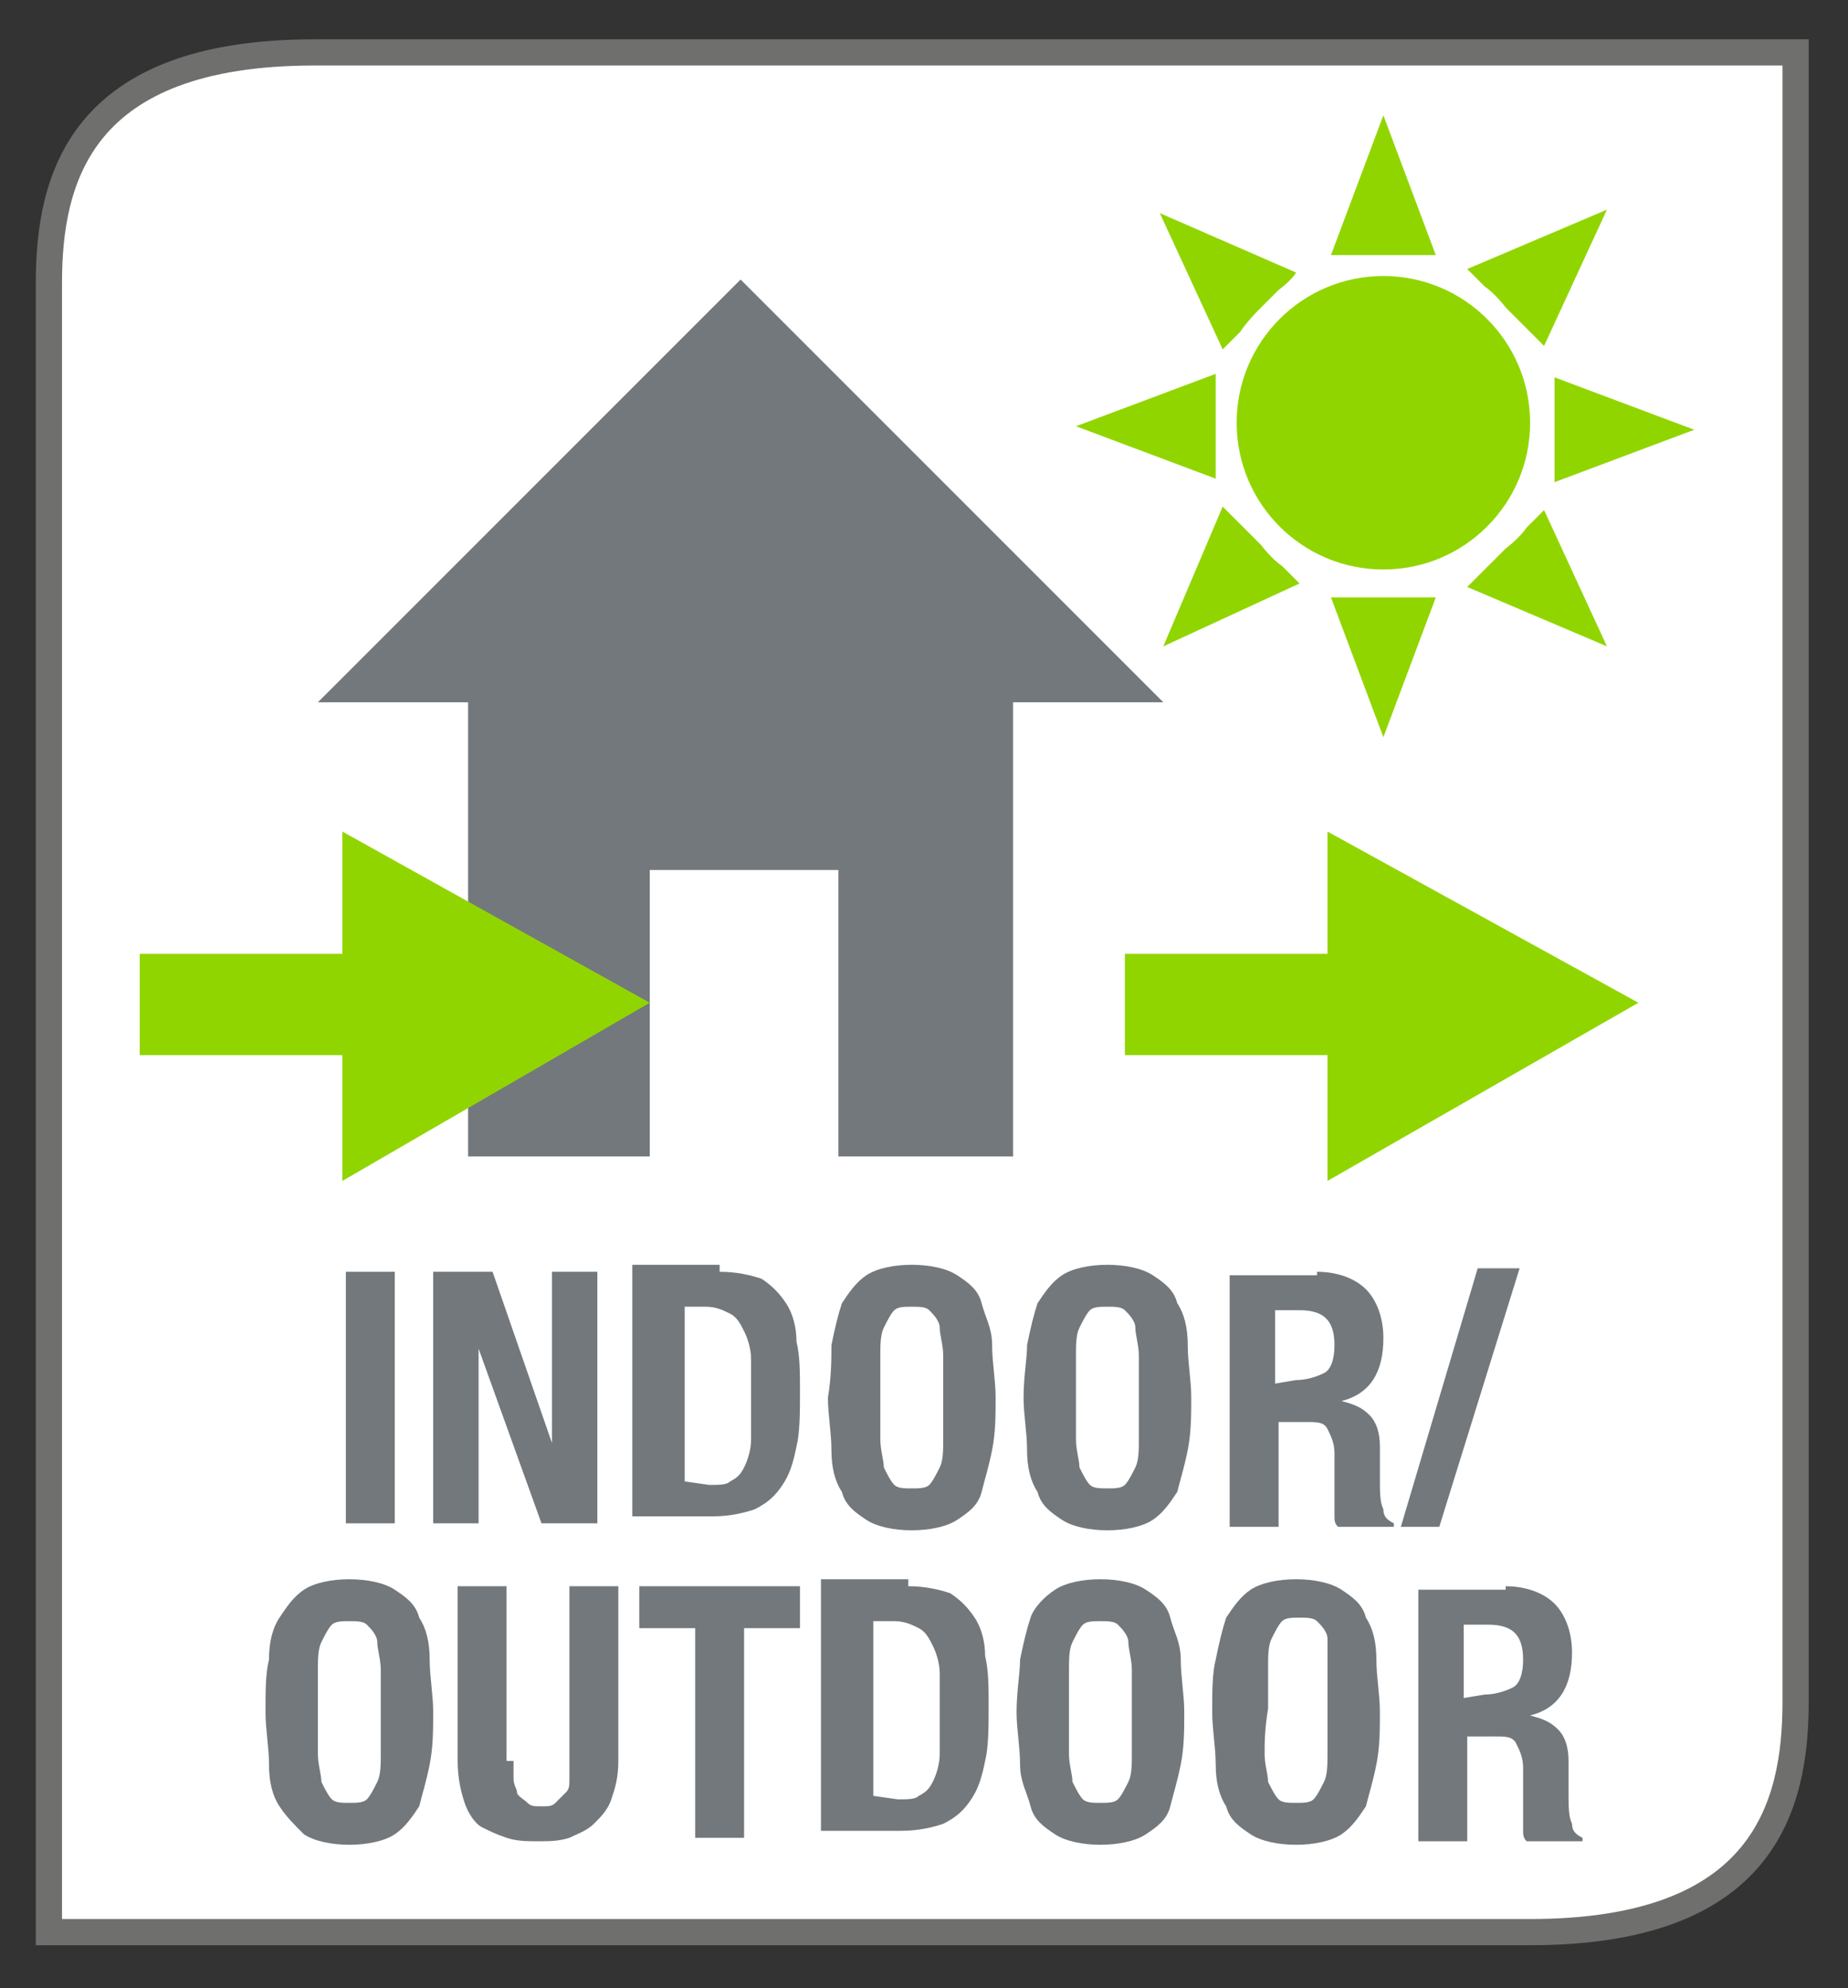
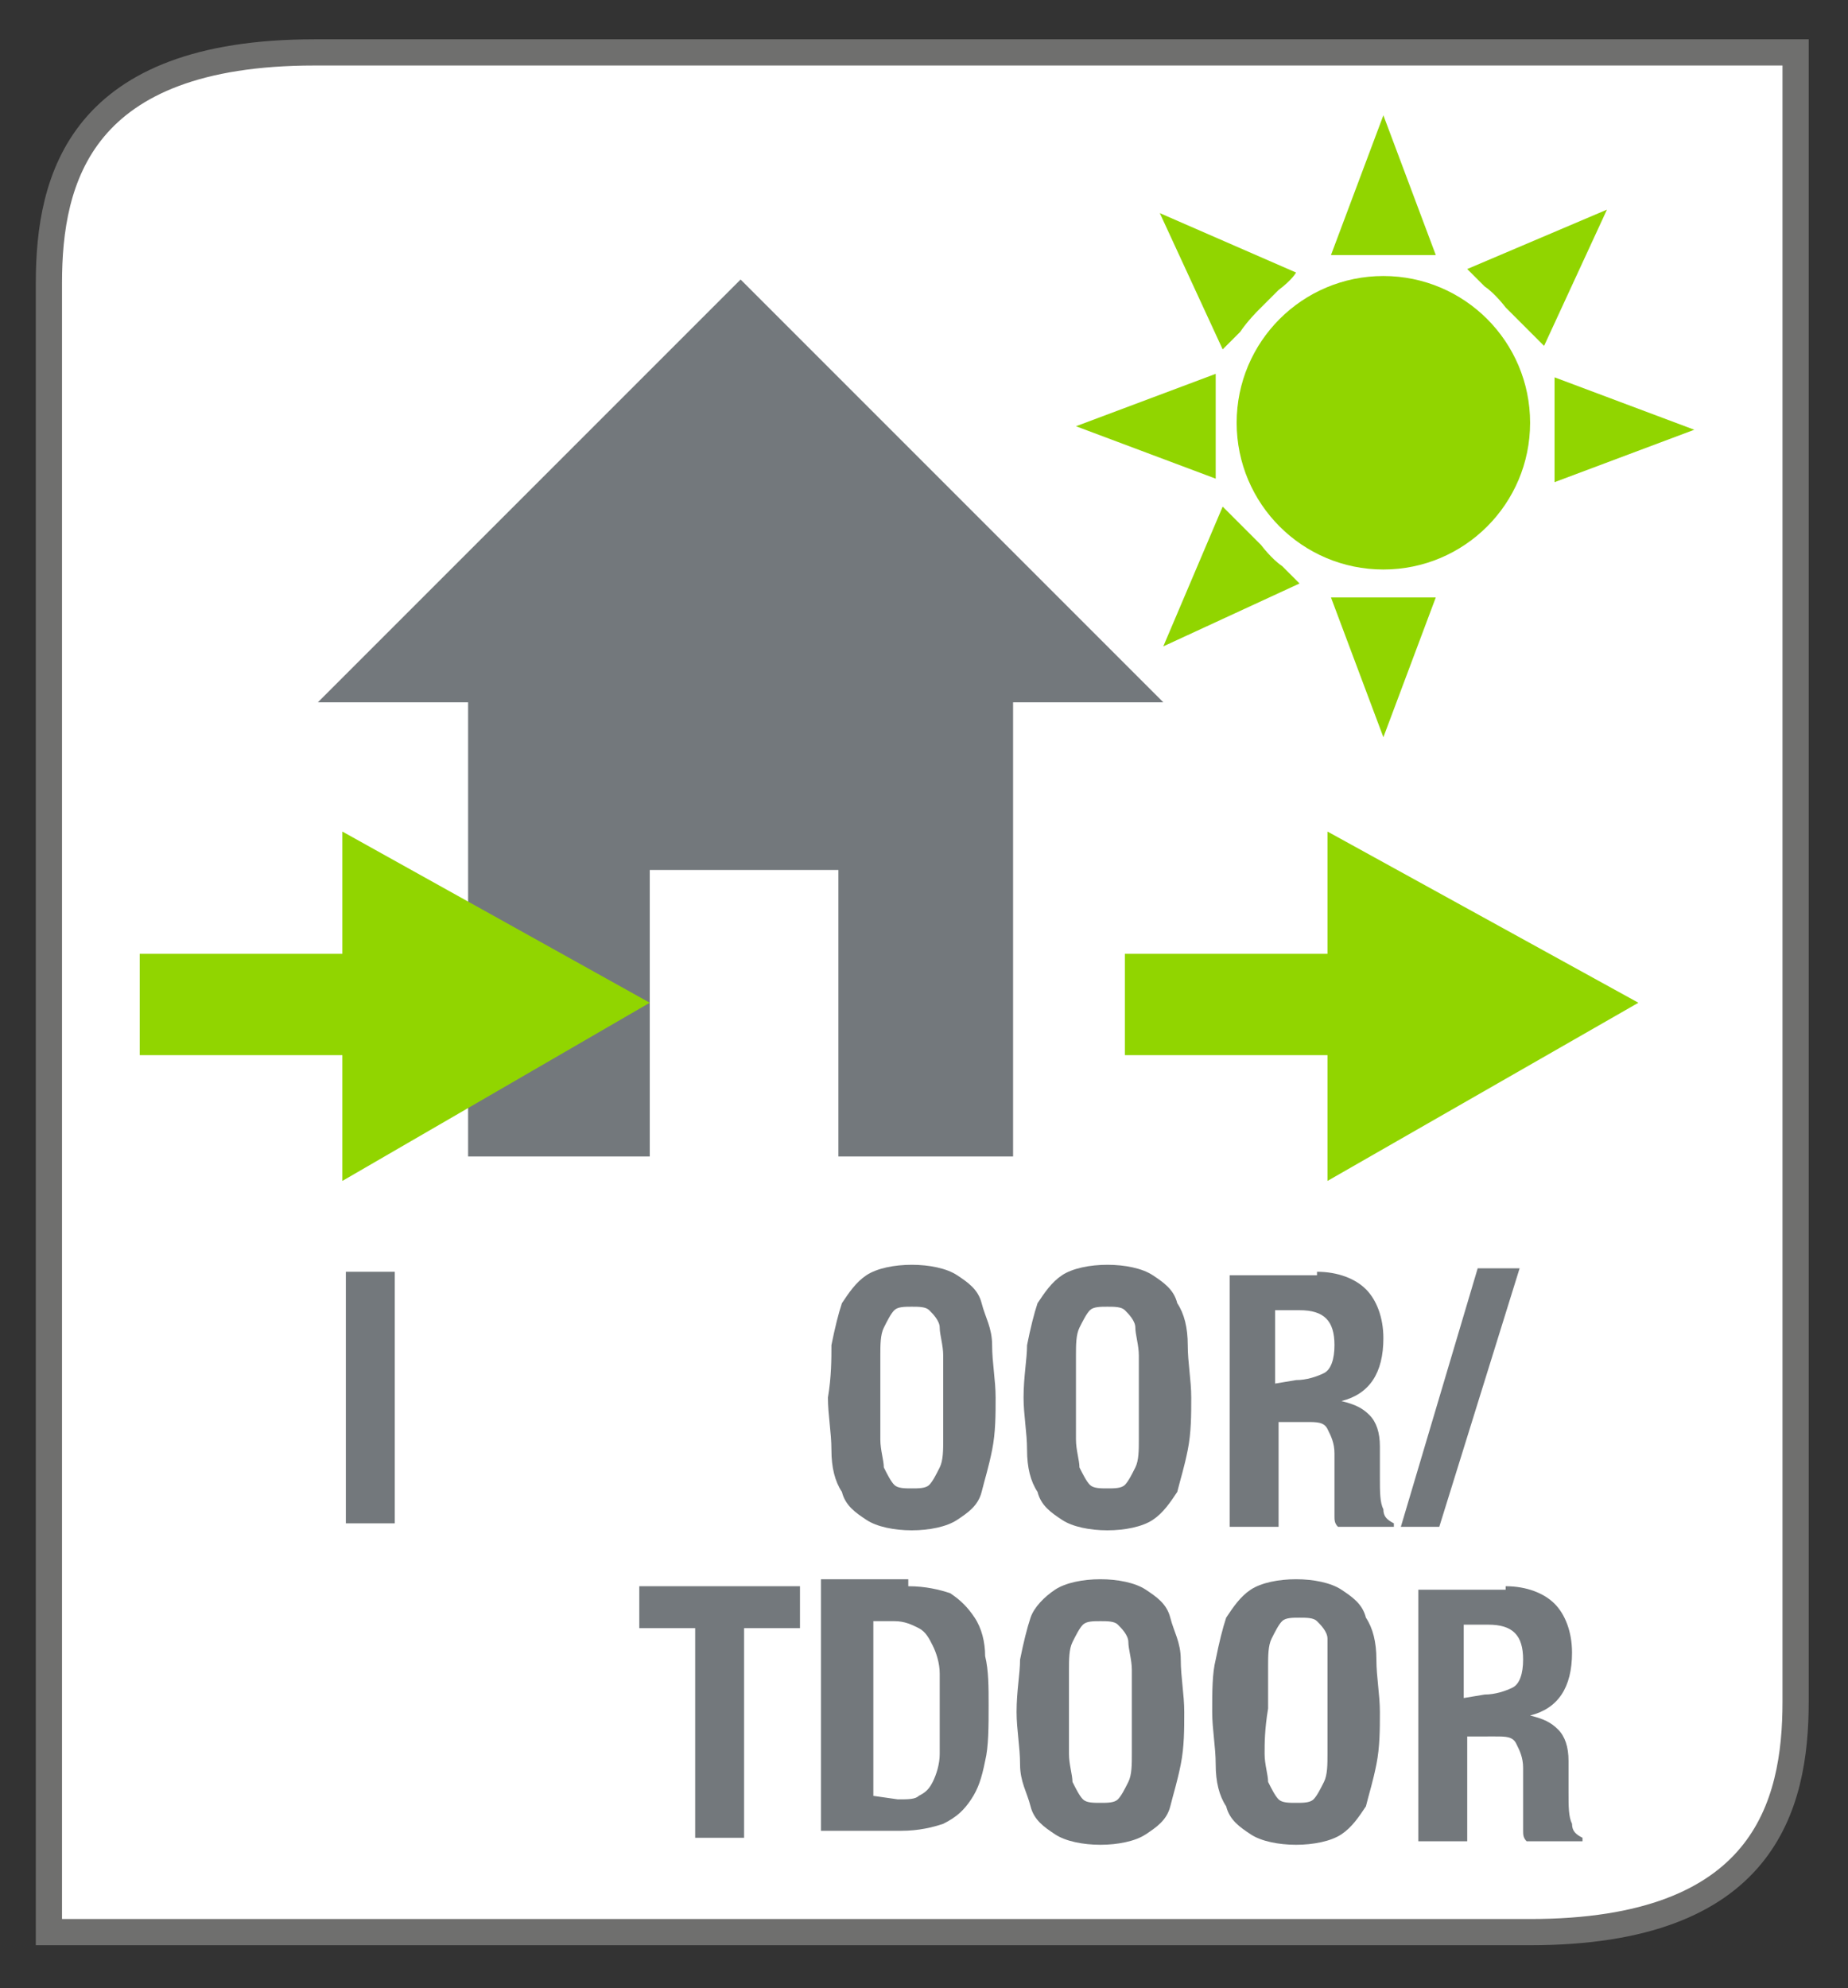
<svg xmlns="http://www.w3.org/2000/svg" version="1.1" id="Layer_1" x="0px" y="0px" viewBox="0 0 52.9 56.9" style="enable-background:new 0 0 52.9 56.9;" xml:space="preserve">
  <rect x="0" y="0" width="52.9" height="56.9" fill="#333333" stroke="none" />
  <style type="text/css">
	.st0{fill:#FFFFFF;}
	.st1{fill:none;}
	.st2{fill:none;stroke:#6F6F6E;stroke-width:0.75;stroke-miterlimit:10;}
	.st3{fill:#73787C;}
	.st4{fill:#91D500;}
</style>
  <path class="st0" d="M9,1.5c-6.7,0-7.6,3.6-7.6,6.6v19.3v16.7v11.2h42.4c6.7,0,7.6-3.6,7.6-6.6V37.5V20.8V1.5H9z" />
  <path class="st1" d="M8.7,1.8C2,1.8,1.1,5.4,1.1,8.4v19.3v16.7v11.2h42.4c6.7,0,7.6-3.6,7.6-6.6V37.8V21V1.8H8.7z" />
  <path class="st2" d="M9,1.5c-6.7,0-7.6,3.6-7.6,6.6v19.3v16.7v11.2h42.4c6.7,0,7.6-3.6,7.6-6.6V37.5V20.8V1.5H9z" />
  <g>
    <path class="st3" d="M9.9,36.4h1.4v7.2H9.9V36.4z" />
-     <path class="st3" d="M15.8,41.3L15.8,41.3v-4.9h1.3v7.2h-1.6l-1.8-5l0,0v5h-1.3v-7.2h1.7L15.8,41.3z" />
-     <path class="st3" d="M20.6,36.4c0.5,0,0.9,0.1,1.2,0.2c0.3,0.2,0.5,0.4,0.7,0.7s0.3,0.7,0.3,1.1c0.1,0.4,0.1,0.9,0.1,1.4   c0,0.6,0,1.2-0.1,1.6c-0.1,0.5-0.2,0.8-0.4,1.1c-0.2,0.3-0.4,0.5-0.8,0.7c-0.3,0.1-0.7,0.2-1.2,0.2h-2.3v-7.2h2.5V36.4z M20.3,42.5   c0.3,0,0.5,0,0.6-0.1c0.2-0.1,0.3-0.2,0.4-0.4s0.2-0.5,0.2-0.8s0-0.7,0-1.2c0-0.4,0-0.8,0-1.1s-0.1-0.6-0.2-0.8s-0.2-0.4-0.4-0.5   c-0.2-0.1-0.4-0.2-0.7-0.2h-0.6v5L20.3,42.5L20.3,42.5z" />
    <path class="st3" d="M23.8,38.5c0.1-0.5,0.2-0.9,0.3-1.2c0.2-0.3,0.4-0.6,0.7-0.8c0.3-0.2,0.8-0.3,1.3-0.3s1,0.1,1.3,0.3   s0.6,0.4,0.7,0.8s0.3,0.7,0.3,1.2s0.1,1,0.1,1.5s0,1-0.1,1.5s-0.2,0.8-0.3,1.2s-0.4,0.6-0.7,0.8c-0.3,0.2-0.8,0.3-1.3,0.3   s-1-0.1-1.3-0.3s-0.6-0.4-0.7-0.8c-0.2-0.3-0.3-0.7-0.3-1.2s-0.1-1-0.1-1.5C23.8,39.4,23.8,38.9,23.8,38.5z M25.2,41.2   c0,0.3,0.1,0.6,0.1,0.8c0.1,0.2,0.2,0.4,0.3,0.5c0.1,0.1,0.3,0.1,0.5,0.1s0.4,0,0.5-0.1s0.2-0.3,0.3-0.5c0.1-0.2,0.1-0.5,0.1-0.8   s0-0.7,0-1.2s0-0.9,0-1.2s-0.1-0.6-0.1-0.8s-0.2-0.4-0.3-0.5c-0.1-0.1-0.3-0.1-0.5-0.1s-0.4,0-0.5,0.1s-0.2,0.3-0.3,0.5   s-0.1,0.5-0.1,0.8s0,0.7,0,1.2S25.2,40.9,25.2,41.2z" />
    <path class="st3" d="M29.4,38.5c0.1-0.5,0.2-0.9,0.3-1.2c0.2-0.3,0.4-0.6,0.7-0.8c0.3-0.2,0.8-0.3,1.3-0.3c0.5,0,1,0.1,1.3,0.3   c0.3,0.2,0.6,0.4,0.7,0.8c0.2,0.3,0.3,0.7,0.3,1.2s0.1,1,0.1,1.5s0,1-0.1,1.5s-0.2,0.8-0.3,1.2c-0.2,0.3-0.4,0.6-0.7,0.8   s-0.8,0.3-1.3,0.3s-1-0.1-1.3-0.3s-0.6-0.4-0.7-0.8c-0.2-0.3-0.3-0.7-0.3-1.2s-0.1-1-0.1-1.5C29.3,39.4,29.4,38.9,29.4,38.5z    M30.8,41.2c0,0.3,0.1,0.6,0.1,0.8c0.1,0.2,0.2,0.4,0.3,0.5c0.1,0.1,0.3,0.1,0.5,0.1s0.4,0,0.5-0.1s0.2-0.3,0.3-0.5   s0.1-0.5,0.1-0.8s0-0.7,0-1.2s0-0.9,0-1.2s-0.1-0.6-0.1-0.8s-0.2-0.4-0.3-0.5s-0.3-0.1-0.5-0.1s-0.4,0-0.5,0.1S31,37.8,30.9,38   s-0.1,0.5-0.1,0.8s0,0.7,0,1.2C30.8,40.5,30.8,40.9,30.8,41.2z" />
    <path class="st3" d="M37.7,36.4c0.6,0,1.1,0.2,1.4,0.5s0.5,0.8,0.5,1.4c0,0.5-0.1,0.9-0.3,1.2s-0.5,0.5-0.9,0.6l0,0   c0.4,0.1,0.6,0.2,0.8,0.4s0.3,0.5,0.3,0.9c0,0.1,0,0.3,0,0.4c0,0.2,0,0.3,0,0.5c0,0.4,0,0.7,0.1,0.9c0,0.2,0.1,0.3,0.3,0.4v0.1   h-1.6c-0.1-0.1-0.1-0.2-0.1-0.3s0-0.3,0-0.4v-1.4c0-0.3-0.1-0.5-0.2-0.7s-0.3-0.2-0.6-0.2h-0.8v3h-1.4v-7.2h2.5V36.4z M37.1,39.5   c0.3,0,0.6-0.1,0.8-0.2s0.3-0.4,0.3-0.8c0-0.7-0.3-1-1-1h-0.7v2.1L37.1,39.5L37.1,39.5z" />
    <path class="st3" d="M43.5,36.3l-2.3,7.4h-1.1l2.2-7.4H43.5z" />
-     <path class="st3" d="M7.7,47.5c0-0.5,0.1-0.9,0.3-1.2s0.4-0.6,0.7-0.8s0.8-0.3,1.3-0.3s1,0.1,1.3,0.3s0.6,0.4,0.7,0.8   c0.2,0.3,0.3,0.7,0.3,1.2s0.1,1,0.1,1.5s0,1-0.1,1.5s-0.2,0.8-0.3,1.2c-0.2,0.3-0.4,0.6-0.7,0.8s-0.8,0.3-1.3,0.3s-1-0.1-1.3-0.3   C8.4,52.2,8.2,52,8,51.7S7.7,51,7.7,50.5s-0.1-1-0.1-1.5C7.6,48.4,7.6,47.9,7.7,47.5z M9.1,50.2c0,0.3,0.1,0.6,0.1,0.8   c0.1,0.2,0.2,0.4,0.3,0.5s0.3,0.1,0.5,0.1s0.4,0,0.5-0.1s0.2-0.3,0.3-0.5s0.1-0.5,0.1-0.8s0-0.7,0-1.2s0-0.9,0-1.2   s-0.1-0.6-0.1-0.8s-0.2-0.4-0.3-0.5s-0.3-0.1-0.5-0.1s-0.4,0-0.5,0.1S9.3,46.8,9.2,47s-0.1,0.5-0.1,0.8s0,0.7,0,1.2   S9.1,49.9,9.1,50.2z" />
-     <path class="st3" d="M14.7,50.4c0,0.2,0,0.3,0,0.5s0.1,0.3,0.1,0.4s0.2,0.2,0.3,0.3s0.2,0.1,0.4,0.1s0.3,0,0.4-0.1   c0.1-0.1,0.2-0.2,0.3-0.3s0.1-0.2,0.1-0.4s0-0.3,0-0.5v-5h1.4v5c0,0.5-0.1,0.8-0.2,1.1S17.2,52,17,52.2s-0.5,0.3-0.7,0.4   c-0.3,0.1-0.6,0.1-0.9,0.1s-0.6,0-0.9-0.1c-0.3-0.1-0.5-0.2-0.7-0.3s-0.4-0.4-0.5-0.7s-0.2-0.7-0.2-1.2v-5h1.4v5H14.7z" />
    <path class="st3" d="M22.9,46.6h-1.6v6h-1.4v-6h-1.6v-1.2h4.6V46.6z" />
    <path class="st3" d="M26,45.4c0.5,0,0.9,0.1,1.2,0.2c0.3,0.2,0.5,0.4,0.7,0.7s0.3,0.7,0.3,1.1c0.1,0.4,0.1,0.9,0.1,1.4   c0,0.6,0,1.2-0.1,1.6c-0.1,0.5-0.2,0.8-0.4,1.1S27.4,52,27,52.2c-0.3,0.1-0.7,0.2-1.2,0.2h-2.3v-7.2H26V45.4z M25.7,51.5   c0.3,0,0.5,0,0.6-0.1c0.2-0.1,0.3-0.2,0.4-0.4s0.2-0.5,0.2-0.8s0-0.7,0-1.2c0-0.4,0-0.8,0-1.1s-0.1-0.6-0.2-0.8s-0.2-0.4-0.4-0.5   c-0.2-0.1-0.4-0.2-0.7-0.2H25v5L25.7,51.5L25.7,51.5z" />
    <path class="st3" d="M29.2,47.5c0.1-0.5,0.2-0.9,0.3-1.2s0.4-0.6,0.7-0.8c0.3-0.2,0.8-0.3,1.3-0.3s1,0.1,1.3,0.3s0.6,0.4,0.7,0.8   s0.3,0.7,0.3,1.2s0.1,1,0.1,1.5s0,1-0.1,1.5s-0.2,0.8-0.3,1.2s-0.4,0.6-0.7,0.8s-0.8,0.3-1.3,0.3s-1-0.1-1.3-0.3s-0.6-0.4-0.7-0.8   s-0.3-0.7-0.3-1.2s-0.1-1-0.1-1.5C29.1,48.4,29.2,47.9,29.2,47.5z M30.6,50.2c0,0.3,0.1,0.6,0.1,0.8c0.1,0.2,0.2,0.4,0.3,0.5   c0.1,0.1,0.3,0.1,0.5,0.1s0.4,0,0.5-0.1c0.1-0.1,0.2-0.3,0.3-0.5s0.1-0.5,0.1-0.8s0-0.7,0-1.2s0-0.9,0-1.2s-0.1-0.6-0.1-0.8   s-0.2-0.4-0.3-0.5s-0.3-0.1-0.5-0.1s-0.4,0-0.5,0.1s-0.2,0.3-0.3,0.5s-0.1,0.5-0.1,0.8s0,0.7,0,1.2S30.6,49.9,30.6,50.2z" />
    <path class="st3" d="M34.8,47.5c0.1-0.5,0.2-0.9,0.3-1.2c0.2-0.3,0.4-0.6,0.7-0.8s0.8-0.3,1.3-0.3s1,0.1,1.3,0.3s0.6,0.4,0.7,0.8   c0.2,0.3,0.3,0.7,0.3,1.2s0.1,1,0.1,1.5s0,1-0.1,1.5s-0.2,0.8-0.3,1.2c-0.2,0.3-0.4,0.6-0.7,0.8s-0.8,0.3-1.3,0.3s-1-0.1-1.3-0.3   s-0.6-0.4-0.7-0.8c-0.2-0.3-0.3-0.7-0.3-1.2s-0.1-1-0.1-1.5C34.7,48.4,34.7,47.9,34.8,47.5z M36.2,50.2c0,0.3,0.1,0.6,0.1,0.8   c0.1,0.2,0.2,0.4,0.3,0.5s0.3,0.1,0.5,0.1s0.4,0,0.5-0.1s0.2-0.3,0.3-0.5s0.1-0.5,0.1-0.8s0-0.7,0-1.2s0-0.9,0-1.2s0-0.7,0-0.9   s-0.2-0.4-0.3-0.5s-0.3-0.1-0.5-0.1s-0.4,0-0.5,0.1s-0.2,0.3-0.3,0.5s-0.1,0.5-0.1,0.8s0,0.7,0,1.2C36.2,49.5,36.2,49.9,36.2,50.2z   " />
    <path class="st3" d="M43.1,45.4c0.6,0,1.1,0.2,1.4,0.5s0.5,0.8,0.5,1.4c0,0.5-0.1,0.9-0.3,1.2s-0.5,0.5-0.9,0.6l0,0   c0.4,0.1,0.6,0.2,0.8,0.4s0.3,0.5,0.3,0.9c0,0.1,0,0.3,0,0.4c0,0.2,0,0.3,0,0.5c0,0.4,0,0.7,0.1,0.9c0,0.2,0.1,0.3,0.3,0.4v0.1   h-1.6c-0.1-0.1-0.1-0.2-0.1-0.3s0-0.3,0-0.4v-1.4c0-0.3-0.1-0.5-0.2-0.7s-0.3-0.2-0.6-0.2H42v3h-1.4v-7.2h2.5V45.4z M42.5,48.5   c0.3,0,0.6-0.1,0.8-0.2s0.3-0.4,0.3-0.8c0-0.7-0.3-1-1-1h-0.7v2.1L42.5,48.5L42.5,48.5z" />
  </g>
  <g>
    <g>
      <rect x="13.4" y="17.5" class="st3" width="15.6" height="15.6" />
      <polyline class="st3" points="9.1,20.1 21.2,8 33.3,20.1   " />
    </g>
    <rect x="18.6" y="24.9" class="st0" width="5.4" height="8.4" />
  </g>
  <g>
    <polygon class="st4" points="38,33.8 46.9,28.7 38,23.8  " />
    <rect x="32.2" y="27.3" class="st4" width="10.4" height="2.9" />
  </g>
  <g>
    <polygon class="st4" points="9.8,33.8 18.6,28.7 9.8,23.8  " />
    <rect x="4" y="27.3" class="st4" width="10.4" height="2.9" />
  </g>
  <g>
    <path class="st4" d="M30.8,12.2L30.8,12.2l4,1.5c0,0,0-0.2,0-0.7c0-0.4,0-0.8,0-0.8s0-0.5,0-0.8c0-0.5,0-0.7,0-0.7L30.8,12.2z" />
    <path class="st4" d="M39.6,21.1L39.6,21.1l1.5-4c0,0-0.2,0-0.7,0c-0.4,0-0.8,0-0.8,0s-0.5,0-0.8,0c-0.5,0-0.7,0-0.7,0L39.6,21.1z" />
    <path class="st4" d="M33.3,18.5L33.3,18.5l3.9-1.8c0,0-0.1-0.1-0.5-0.5c-0.3-0.2-0.6-0.6-0.6-0.6s-0.3-0.3-0.6-0.6   c-0.4-0.4-0.5-0.5-0.5-0.5L33.3,18.5z" />
    <path class="st4" d="M33.2,6.1L33.2,6.1L35,10c0,0,0.1-0.1,0.5-0.5C35.7,9.2,36,8.9,36,8.9s0.3-0.3,0.6-0.6C37,8,37.1,7.8,37.1,7.8   L33.2,6.1z" />
    <path class="st4" d="M48.5,12.3L48.5,12.3l-4-1.5c0,0,0,0.2,0,0.7c0,0.4,0,0.8,0,0.8s0,0.5,0,0.8c0,0.5,0,0.7,0,0.7L48.5,12.3z" />
    <path class="st4" d="M39.6,3.3L39.6,3.3l-1.5,4c0,0,0.2,0,0.7,0c0.4,0,0.8,0,0.8,0s0.5,0,0.8,0c0.5,0,0.7,0,0.7,0L39.6,3.3z" />
-     <path class="st4" d="M46,6L46,6l-4,1.7c0,0,0.1,0.1,0.5,0.5c0.3,0.2,0.6,0.6,0.6,0.6s0.3,0.3,0.6,0.6c0.4,0.4,0.5,0.5,0.5,0.5L46,6   z" />
-     <path class="st4" d="M46,18.5L46,18.5l-1.8-3.9c0,0-0.1,0.1-0.5,0.5c-0.2,0.3-0.6,0.6-0.6,0.6s-0.3,0.3-0.6,0.6   c-0.4,0.4-0.5,0.5-0.5,0.5L46,18.5z" />
+     <path class="st4" d="M46,6L46,6l-4,1.7c0,0,0.1,0.1,0.5,0.5c0.3,0.2,0.6,0.6,0.6,0.6s0.3,0.3,0.6,0.6c0.4,0.4,0.5,0.5,0.5,0.5z" />
    <circle class="st4" cx="39.6" cy="12.1" r="4.2" />
  </g>
</svg>